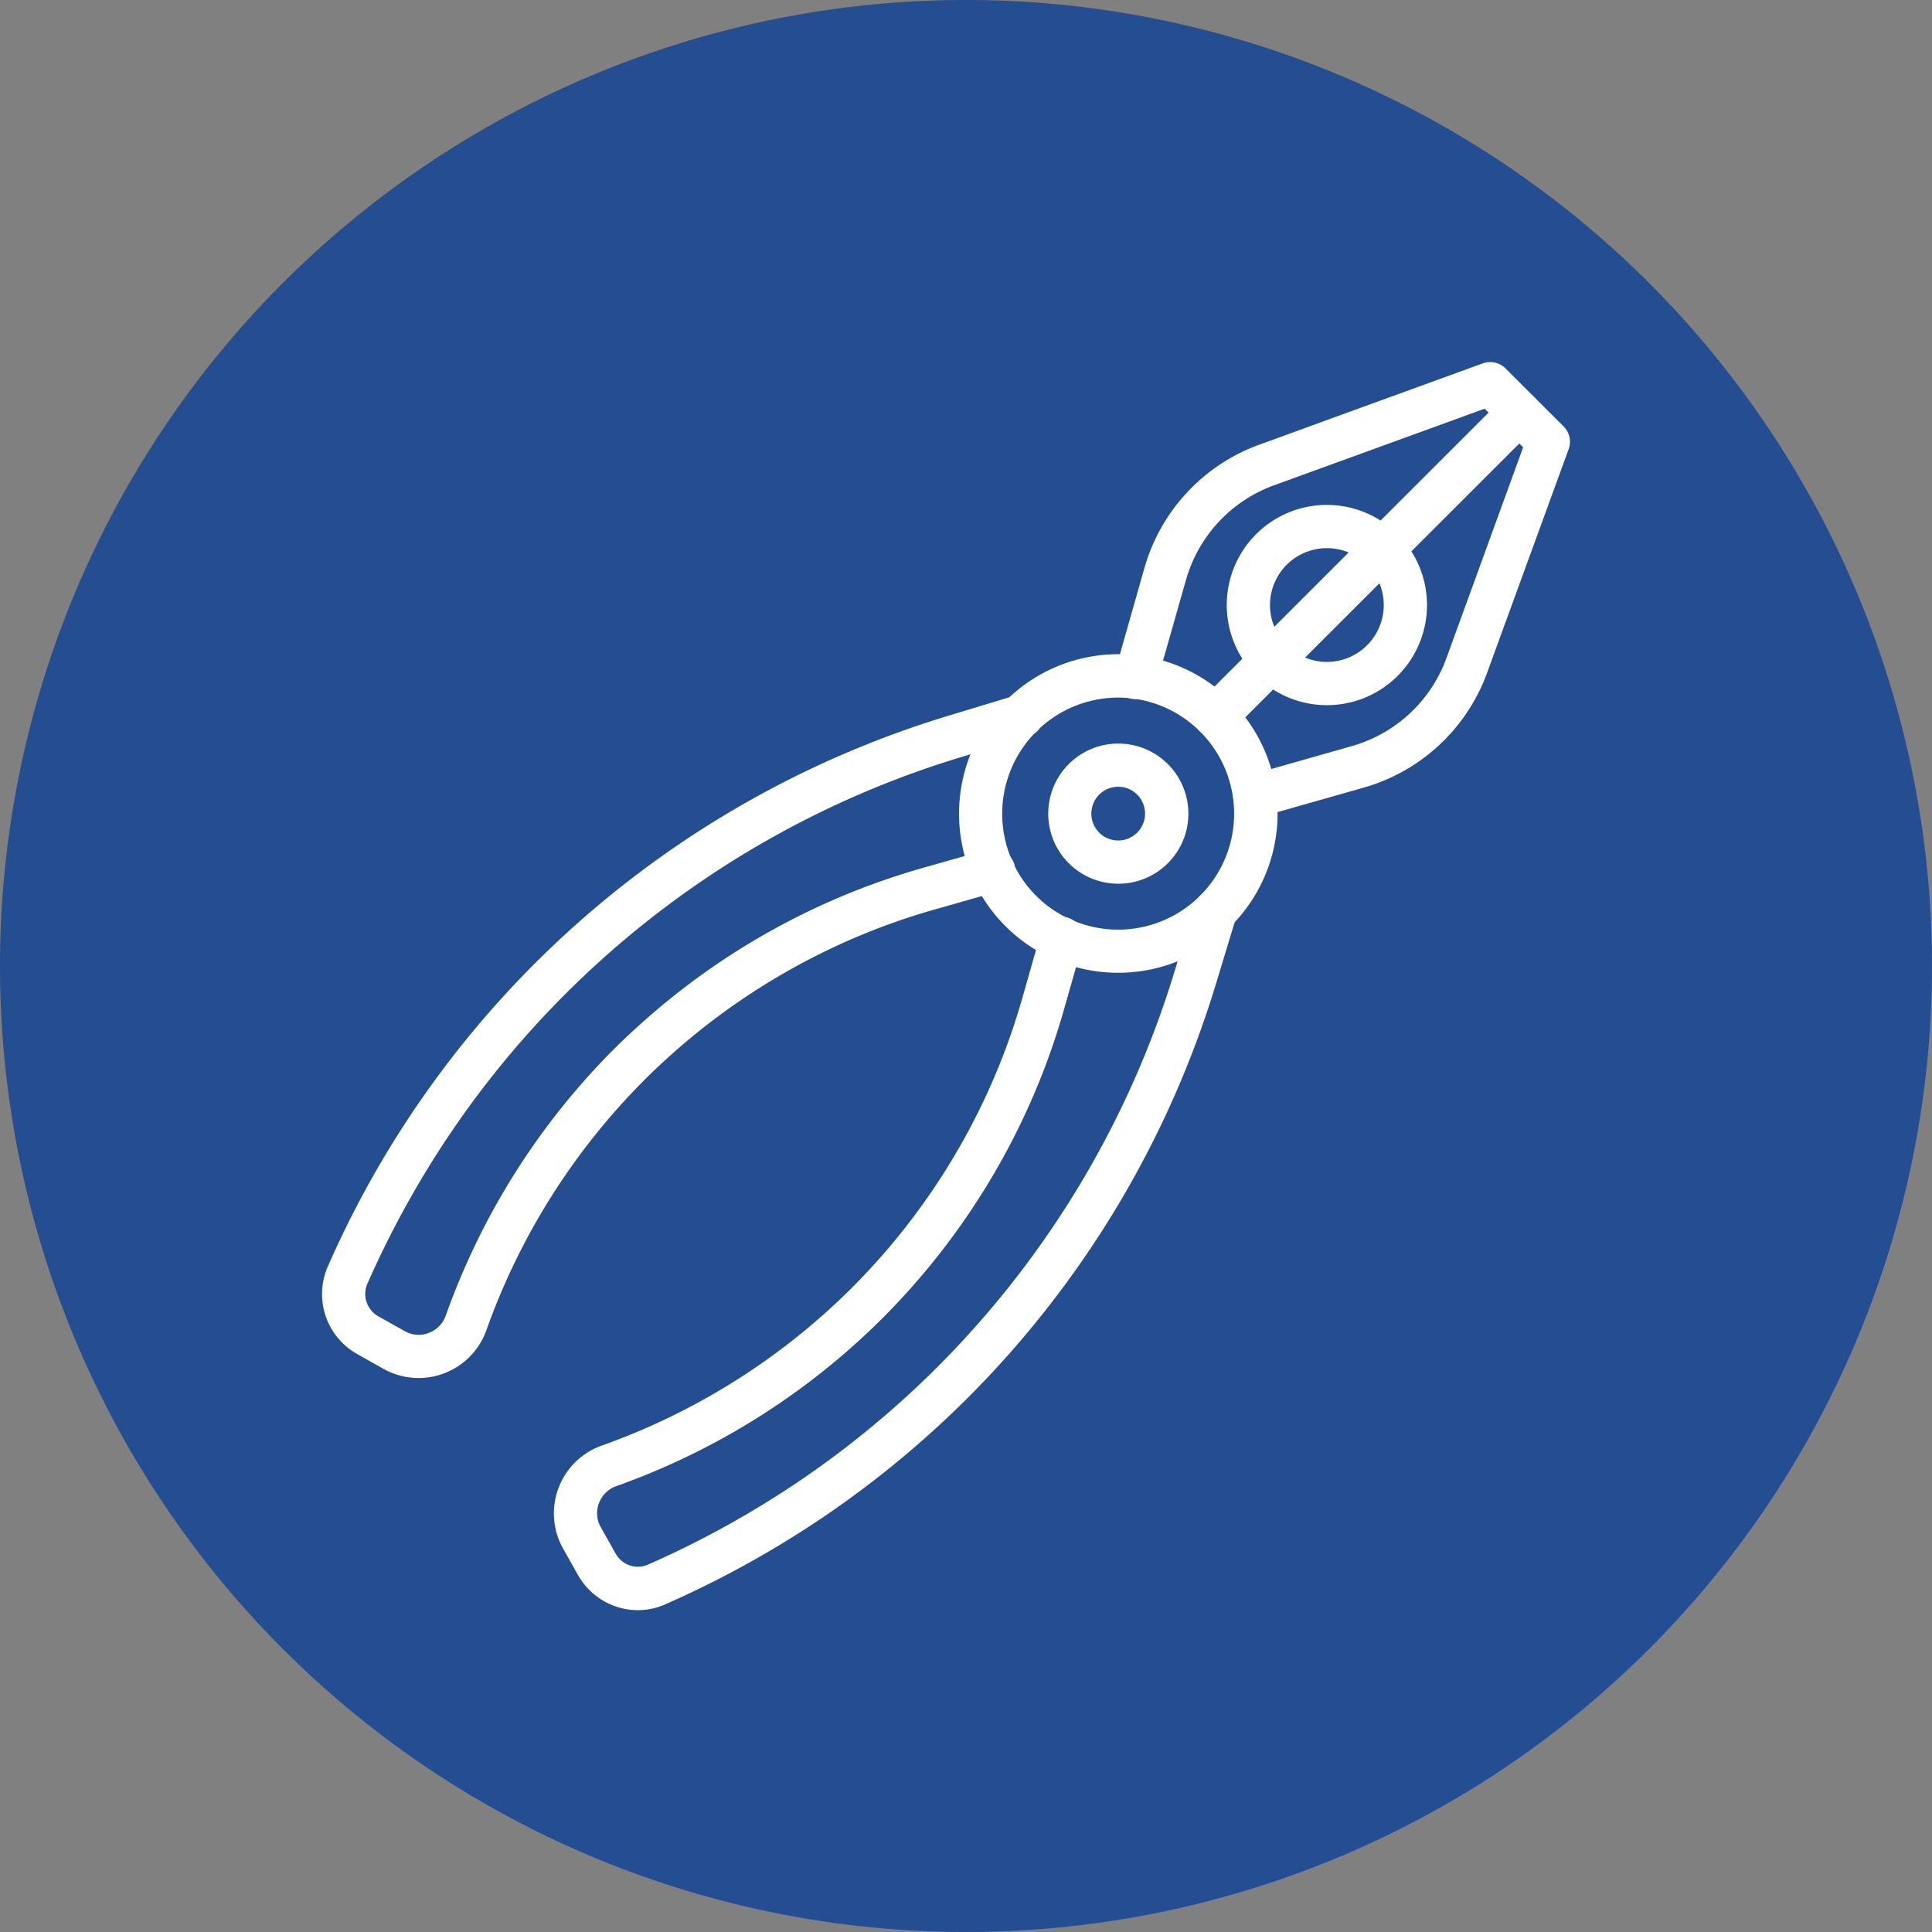
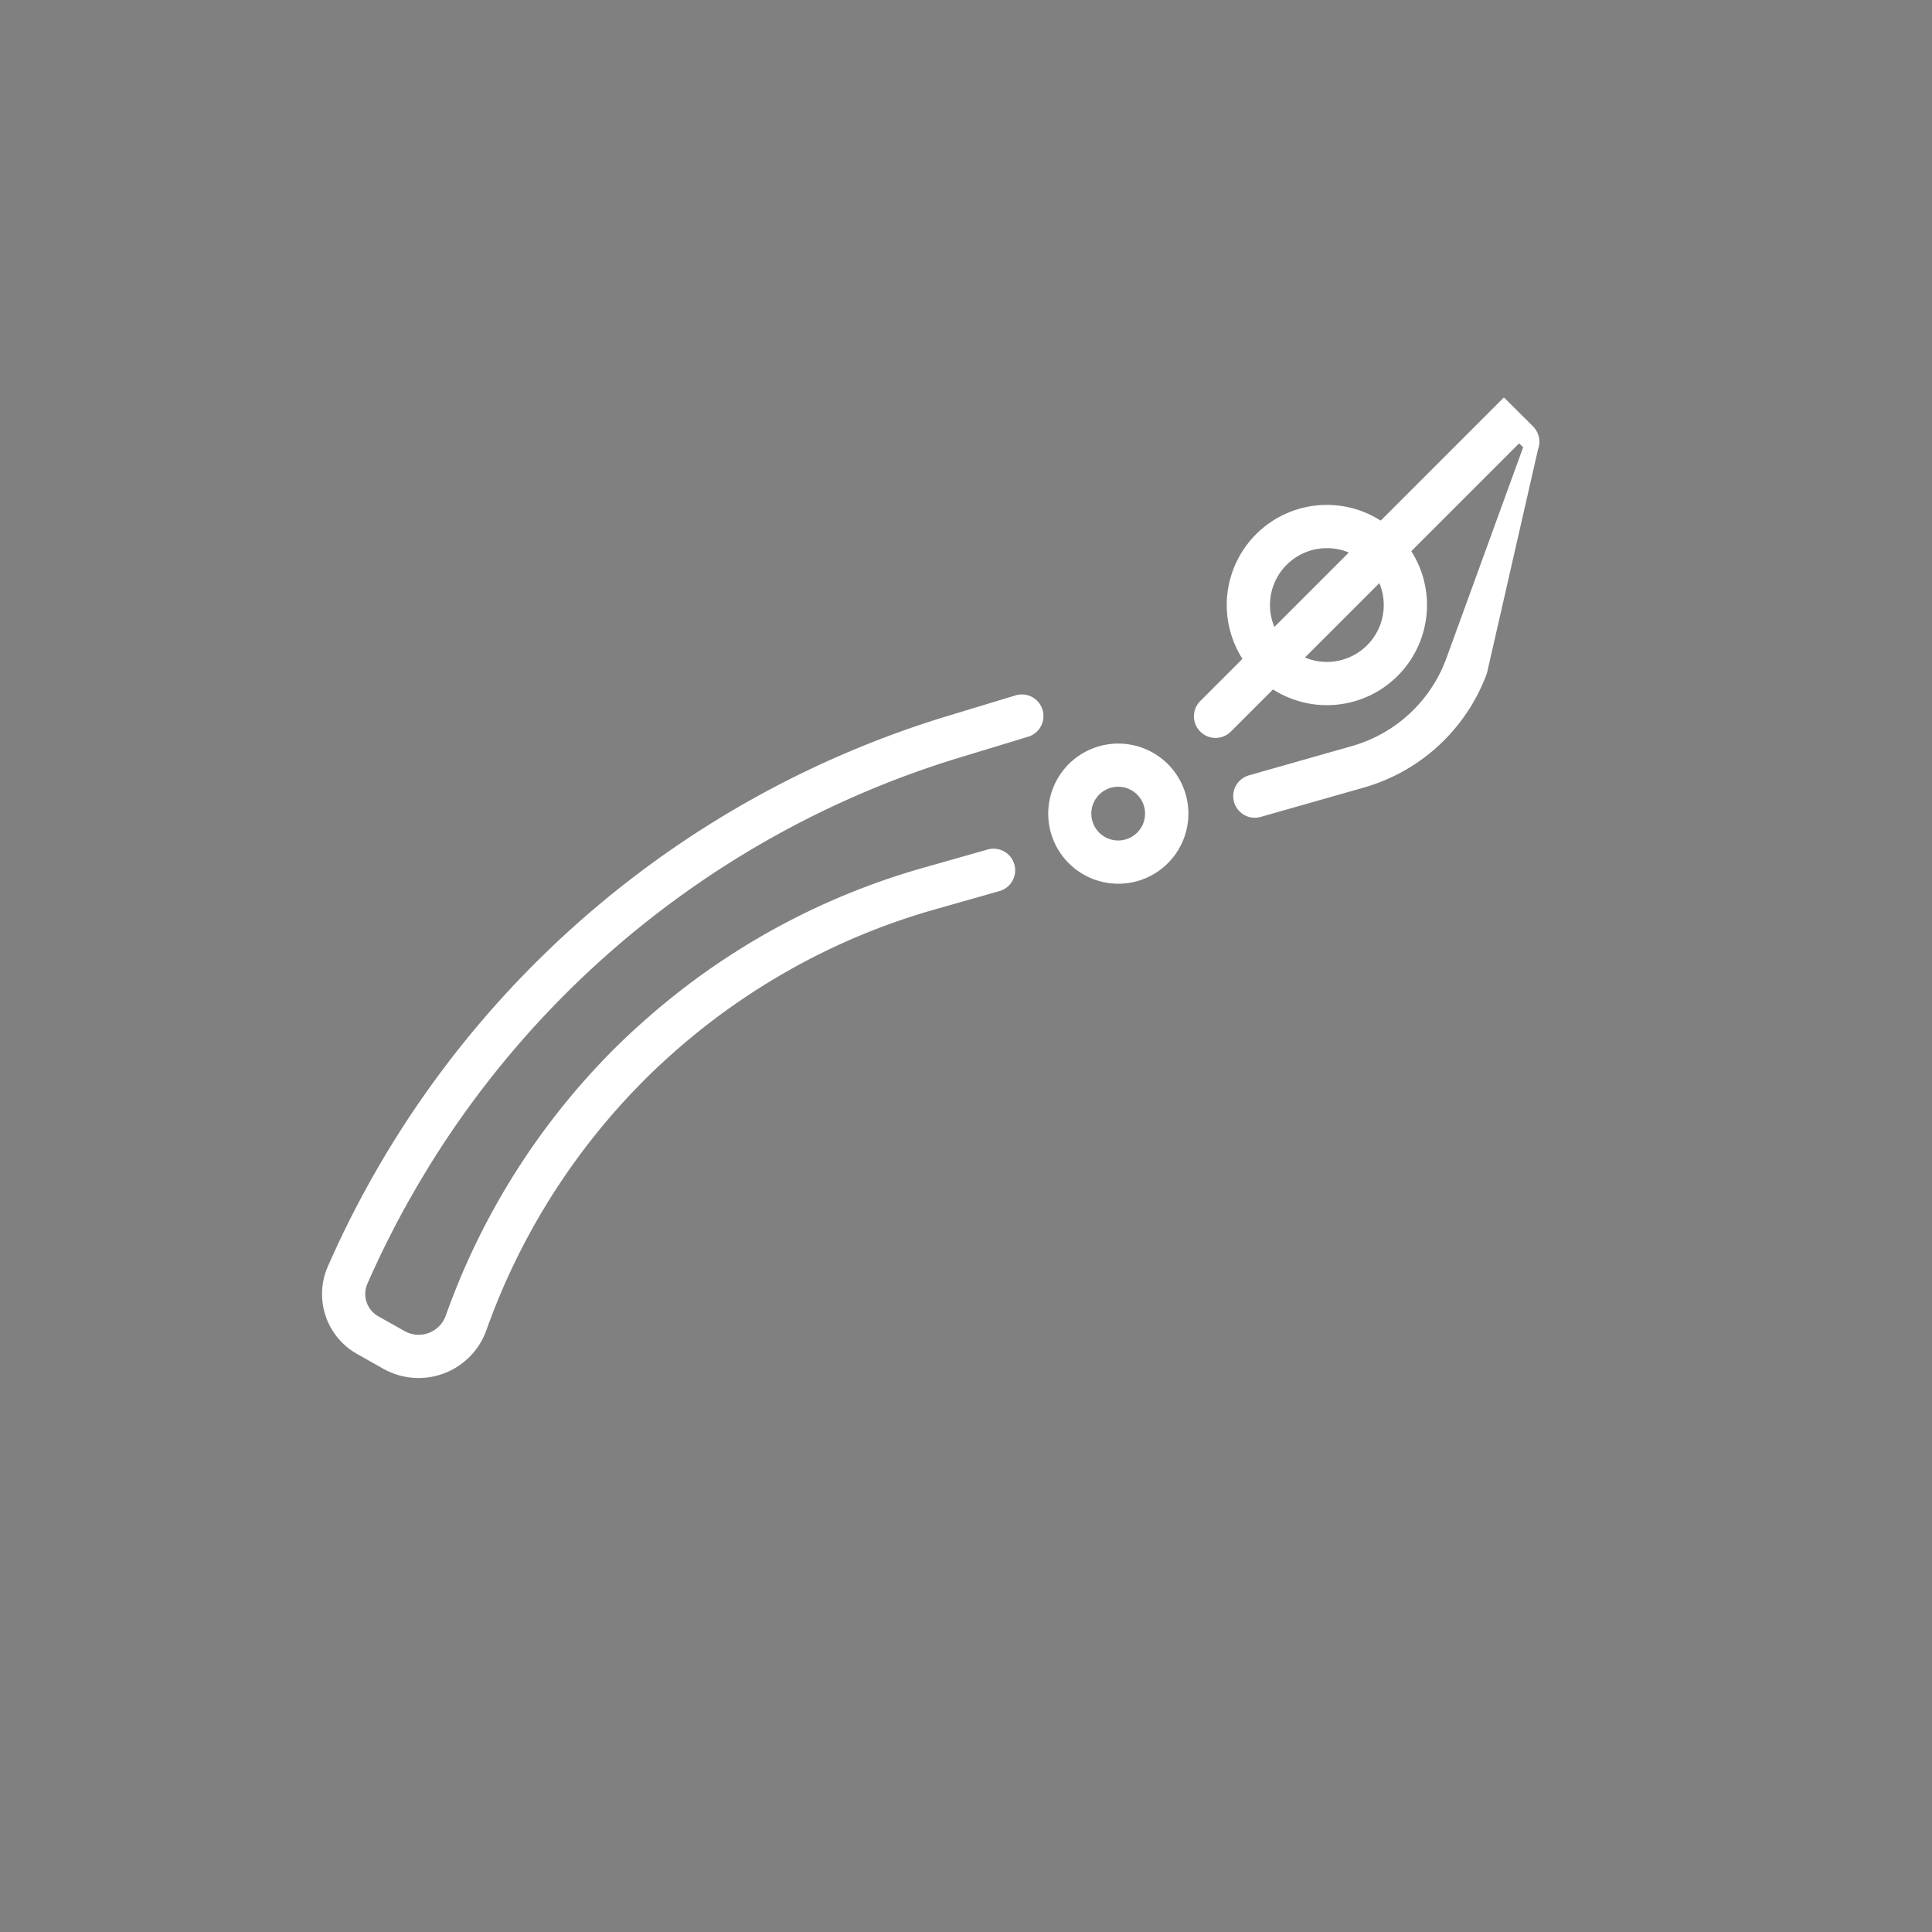
<svg xmlns="http://www.w3.org/2000/svg" id="Group_202" data-name="Group 202" width="72.923" height="72.923" viewBox="0 0 72.923 72.923">
  <rect x="0" y="0" width="72.923" height="72.923" fill="#808080" stroke="none" />
  <defs>
    <clipPath id="clip-path">
      <rect id="Rectangle_28" data-name="Rectangle 28" width="47.11" height="47.11" fill="none" />
    </clipPath>
  </defs>
  <g id="Group_98" data-name="Group 98" transform="translate(12.143 13.666)">
-     <path id="Path_166" data-name="Path 166" d="M36.461,0A36.461,36.461,0,1,1,0,36.461,36.461,36.461,0,0,1,36.461,0Z" transform="translate(-12.143 -13.666)" fill="#244e91" />
    <g id="Group_97" data-name="Group 97" transform="translate(0 0)" clip-path="url(#clip-path)">
-       <path id="Path_200" data-name="Path 200" d="M43.2,14.186a.816.816,0,0,1-.577-1.392L53.511,1.911,53.36,1.76l-7.973,2.9a5.357,5.357,0,0,0-3.3,3.56l-1.106,3.891a.816.816,0,1,1-1.569-.447l1.106-3.891a6.99,6.99,0,0,1,4.314-4.647L53.29.049a.818.818,0,0,1,.856.19l1.1,1.1a.815.815,0,0,1,0,1.154L43.782,13.947a.814.814,0,0,1-.577.239" transform="translate(-9.465 0)" fill="#fff" />
-       <path id="Path_201" data-name="Path 201" d="M14.7,53.408a2.6,2.6,0,0,1-2.251-1.322l-.564-1a2.716,2.716,0,0,1,1.459-3.89,25.424,25.424,0,0,0,9.439-5.953c.3-.3.613-.631.946-1a25.339,25.339,0,0,0,3.321-4.676,25.088,25.088,0,0,0,2.179-5.305l.683-2.4a.816.816,0,1,1,1.569.445L30.8,30.7a26.658,26.658,0,0,1-2.321,5.648,26.973,26.973,0,0,1-3.535,4.978c-.354.393-.684.741-1.006,1.064a27.058,27.058,0,0,1-10.047,6.337,1.086,1.086,0,0,0-.653.642,1.071,1.071,0,0,0,.071.913l.563,1a.935.935,0,0,0,.16.207.949.949,0,0,0,1.057.2A36.259,36.259,0,0,0,20.9,48.468a35.842,35.842,0,0,0,5.121-4.245,35.876,35.876,0,0,0,8.95-14.951l.756-2.492a.816.816,0,0,1,1.562.474l-.756,2.492a37.515,37.515,0,0,1-9.358,15.631,37.5,37.5,0,0,1-5.355,4.44,37.9,37.9,0,0,1-6.084,3.373,2.6,2.6,0,0,1-1.042.219" transform="translate(-2.773 -6.299)" fill="#fff" />
-       <path id="Path_202" data-name="Path 202" d="M45.637,17.547a.816.816,0,0,1-.223-1.6l3.891-1.106a5.355,5.355,0,0,0,3.562-3.306l2.9-7.971-.151-.15L44.734,14.295a.816.816,0,0,1-1.154-1.154L55.041,1.681a.815.815,0,0,1,1.154,0l1.1,1.095a.818.818,0,0,1,.19.856L54.4,12.093a6.993,6.993,0,0,1-4.65,4.316l-3.89,1.106a.812.812,0,0,1-.223.031" transform="translate(-10.419 -0.347)" fill="#fff" />
+       <path id="Path_202" data-name="Path 202" d="M45.637,17.547a.816.816,0,0,1-.223-1.6l3.891-1.106a5.355,5.355,0,0,0,3.562-3.306l2.9-7.971-.151-.15L44.734,14.295a.816.816,0,0,1-1.154-1.154L55.041,1.681l1.1,1.095a.818.818,0,0,1,.19.856L54.4,12.093a6.993,6.993,0,0,1-4.65,4.316l-3.89,1.106a.812.812,0,0,1-.223.031" transform="translate(-10.419 -0.347)" fill="#fff" />
      <path id="Path_203" data-name="Path 203" d="M3.657,42.32a2.719,2.719,0,0,1-1.329-.348l-1-.564a2.593,2.593,0,0,1-1.1-3.291,37.413,37.413,0,0,1,23.445-20.8l2.491-.755a.816.816,0,1,1,.473,1.561l-2.491.757a35.771,35.771,0,0,0-19.2,14.071,36.266,36.266,0,0,0-3.227,5.82.967.967,0,0,0,.409,1.214l1,.563a1.071,1.071,0,0,0,.913.07,1.085,1.085,0,0,0,.642-.654A27.043,27.043,0,0,1,11.016,29.92c.324-.324.672-.653,1.063-1a26.884,26.884,0,0,1,10.628-5.859l2.4-.681a.816.816,0,1,1,.445,1.569l-2.4.682a25.057,25.057,0,0,0-5.3,2.179,25.31,25.31,0,0,0-4.68,3.323c-.368.331-.7.641-1,.945A25.41,25.41,0,0,0,6.217,40.51,2.717,2.717,0,0,1,3.657,42.32" transform="translate(0 -3.973)" fill="#fff" />
      <path id="Path_204" data-name="Path 204" d="M48.748,14.657a3.779,3.779,0,1,1,2.673-1.106,3.768,3.768,0,0,1-2.673,1.106m0-5.926a2.147,2.147,0,1,0,1.519.628,2.144,2.144,0,0,0-1.519-.628" transform="translate(-10.81 -1.707)" fill="#fff" />
-       <path id="Path_205" data-name="Path 205" d="M37.668,26.542a6.008,6.008,0,0,1-4.241-1.755A5.9,5.9,0,0,1,32.2,23.01a6.031,6.031,0,0,1,1.224-6.725,6.012,6.012,0,1,1,4.241,10.257m0-10.387a4.385,4.385,0,0,0-3.09,7.478,4.3,4.3,0,0,0,1.288.889,4.378,4.378,0,0,0,6.154-4.545,4.384,4.384,0,0,0-3.787-3.787,4.571,4.571,0,0,0-.565-.036" transform="translate(-7.614 -3.491)" fill="#fff" />
      <path id="Path_206" data-name="Path 206" d="M38.742,24.247a2.645,2.645,0,1,1,1.872-.774,2.639,2.639,0,0,1-1.872.774m0-3.66a1.014,1.014,0,1,0,.718.3,1.01,1.01,0,0,0-.718-.3" transform="translate(-8.677 -4.557)" fill="#fff" />
    </g>
  </g>
</svg>